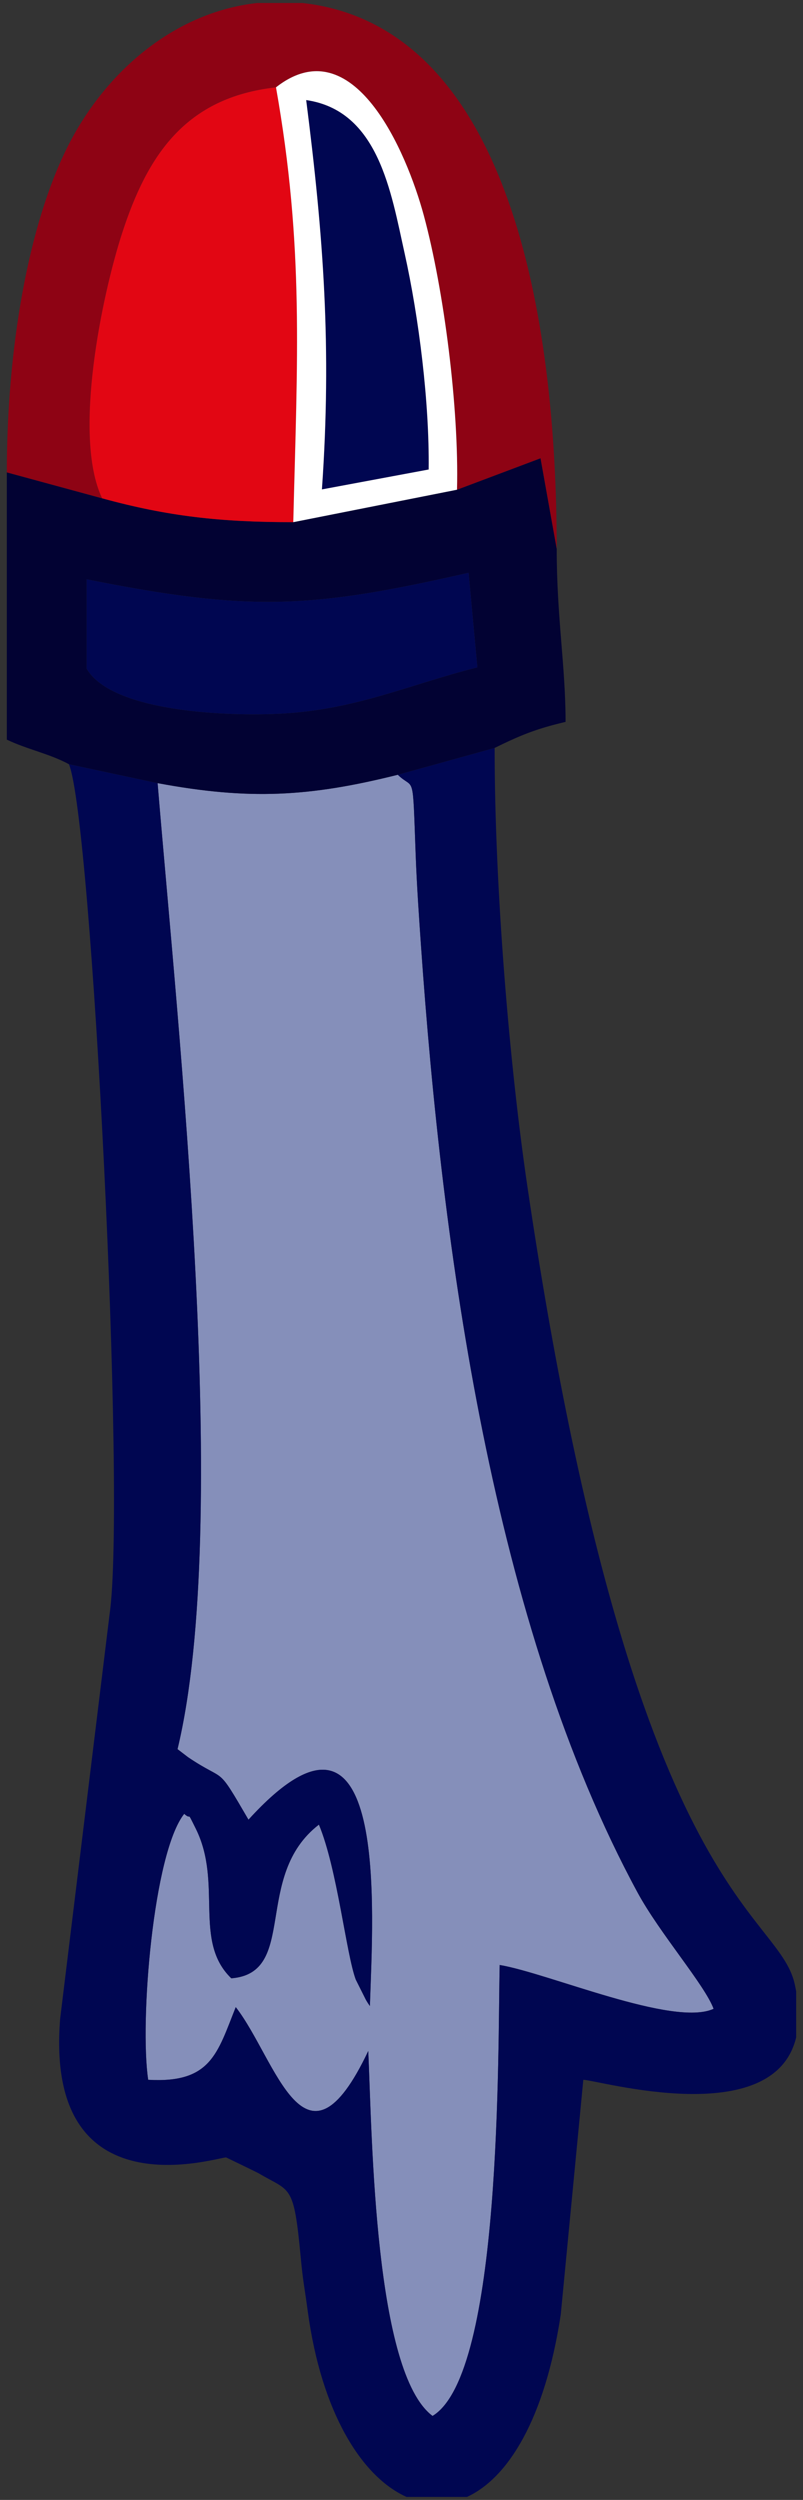
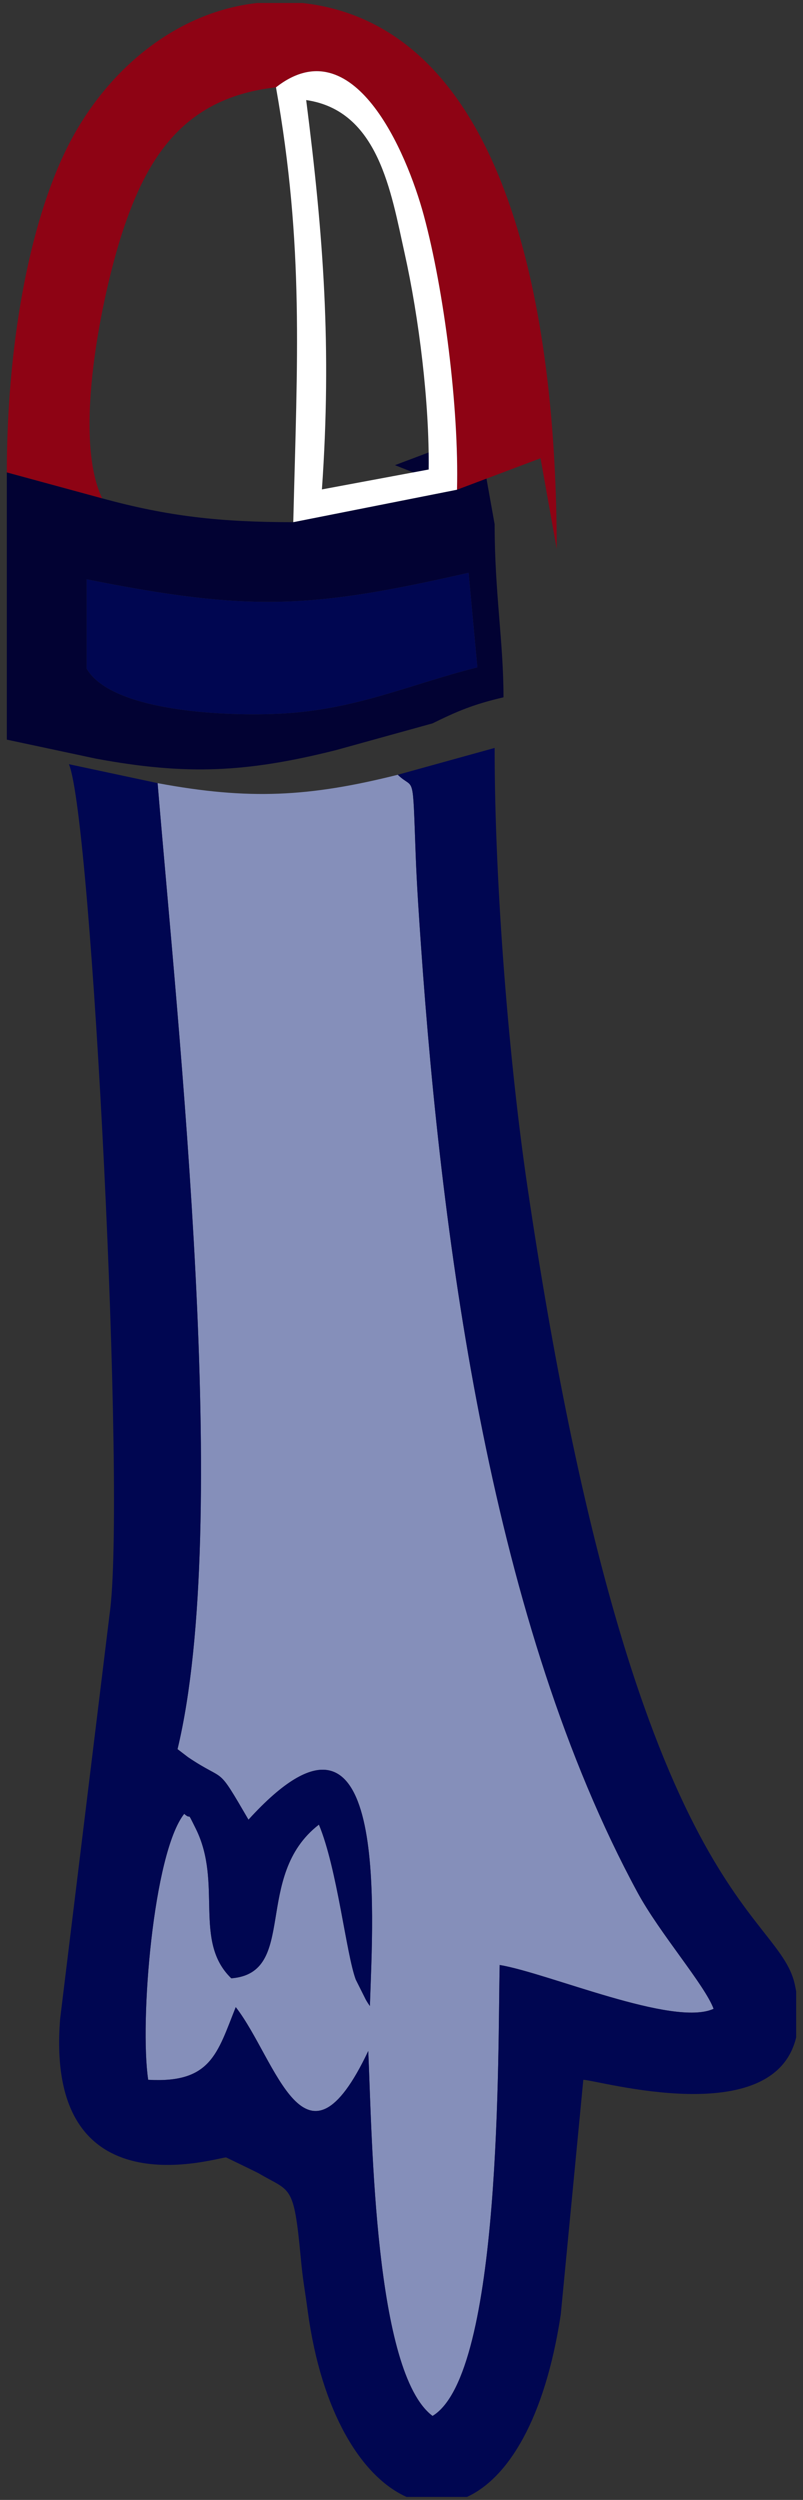
<svg xmlns="http://www.w3.org/2000/svg" xml:space="preserve" width="90px" height="280px" version="1.1" style="shape-rendering:geometricPrecision; text-rendering:geometricPrecision; image-rendering:optimizeQuality; fill-rule:evenodd; clip-rule:evenodd" viewBox="0 0 90 279.999">
  <rect x="0" y="0" width="90" height="279.999" fill="#333333" stroke="none" />
  <defs>
    <style type="text/css">
   
    .fil1 {fill:#000651}
    .fil2 {fill:#020233}
    .fil0 {fill:#858FBA}
    .fil3 {fill:#8E0314}
    .fil4 {fill:#E20613}
    .fil5 {fill:white}
   
  </style>
  </defs>
  <g id="Capa_x0020_1">
    <g id="_2513365531328">
      <path class="fil0" d="M17.664 87.713c2.284,27.556 8.302,82.978 2.233,108.198l1.191 0.91c4.389,2.951 3.066,0.649 6.762,6.989 15.896,-17.466 13.932,10.614 13.608,20.868 -0.17,-0.227 -0.362,-0.537 -0.46,-0.717l-1.125 -2.244c-1.079,-2.914 -2.069,-12.407 -4.129,-17.356 -7.46,5.758 -2.283,16.619 -9.82,17.216 -4.311,-4.172 -0.938,-10.637 -3.979,-16.759 -1.108,-2.231 -0.394,-0.838 -1.299,-1.664 -3.481,4.395 -5.008,23.327 -4.037,29.79 7.049,0.404 7.749,-2.974 9.814,-8.14 4.554,5.853 7.716,19.973 14.852,4.912 0.439,10.019 0.709,36.016 7.205,40.878 7.813,-4.718 7.306,-41.123 7.524,-50.51 5.474,0.914 19.477,6.978 23.977,4.908 -0.997,-2.685 -6.048,-8.457 -8.526,-13.031 -16.251,-29.994 -21.886,-71.931 -24.269,-106.027 -0.221,-3.147 -0.47,-6.764 -0.596,-10.173 -0.356,-9.641 -0.12,-7.152 -2.005,-8.986 -9.921,2.484 -16.671,2.848 -26.921,0.938z" />
      <path class="fil1" d="M44.585 86.775c1.885,1.834 1.649,-0.655 2.005,8.986 0.126,3.409 0.375,7.026 0.596,10.173 2.383,34.096 8.018,76.033 24.269,106.027 2.478,4.574 7.529,10.346 8.526,13.031 -4.5,2.07 -18.503,-3.994 -23.977,-4.908 -0.218,9.387 0.289,45.792 -7.524,50.51 -6.496,-4.862 -6.766,-30.859 -7.205,-40.878 -7.136,15.061 -10.298,0.941 -14.852,-4.912 -2.065,5.166 -2.765,8.544 -9.814,8.14 -0.971,-6.463 0.556,-25.395 4.037,-29.79 0.905,0.826 0.191,-0.567 1.299,1.664 3.041,6.122 -0.332,12.587 3.979,16.759 7.537,-0.597 2.36,-11.458 9.82,-17.216 2.06,4.949 3.05,14.442 4.129,17.356l1.125 2.244c0.098,0.18 0.29,0.49 0.46,0.717 0.324,-10.254 2.288,-38.334 -13.608,-20.868 -3.696,-6.34 -2.373,-4.038 -6.762,-6.989l-1.191 -0.91c6.069,-25.22 0.051,-80.642 -2.233,-108.198l-9.941 -2.12c2.564,6.053 6.434,82.402 4.554,95.243l-5.532 45.236c-1.801,22.049 17.863,15.453 18.603,15.57 0.023,0.004 3.5,1.69 3.64,1.773 3.579,2.125 3.93,1.081 4.704,9.287 0.279,2.966 0.403,3.215 0.8,6.157 1.528,11.33 6.036,18.551 11.071,20.805l6.779 0c4.594,-2.112 8.722,-8.699 10.507,-20.422l2.529 -26.298c1.687,0.037 21.366,5.772 23.857,-4.764l0 -5.126c-0.046,-0.263 -0.098,-0.529 -0.158,-0.802 -1.845,-8.454 -18.165,-9.277 -29.972,-89.4 -2.009,-13.632 -3.667,-33.335 -3.667,-49.081l-10.853 3.004z" />
-       <path class="fil2" d="M9.711 74.889l0 -10.005c18.388,3.671 25.22,3.268 42.809,-0.732l0.983 10.594c-7.544,1.892 -13.485,4.709 -21.9,5.177 -5.866,0.328 -19.029,-0.122 -21.892,-5.034zm41.51 -20.039l-18.351 3.635c-8.164,0 -14.03,-0.646 -21.422,-2.672l-10.683 -2.906 0 29.934c2.266,1.088 4.791,1.577 6.958,2.752l9.941 2.12c10.25,1.91 17,1.546 26.921,-0.938l10.853 -3.004c2.716,-1.333 4.519,-2.118 7.952,-2.918 0,-6.25 -0.994,-11.698 -0.994,-19.387l-1.813 -10.14 -9.362 3.524z" />
+       <path class="fil2" d="M9.711 74.889l0 -10.005c18.388,3.671 25.22,3.268 42.809,-0.732l0.983 10.594c-7.544,1.892 -13.485,4.709 -21.9,5.177 -5.866,0.328 -19.029,-0.122 -21.892,-5.034zm41.51 -20.039l-18.351 3.635c-8.164,0 -14.03,-0.646 -21.422,-2.672l-10.683 -2.906 0 29.934l9.941 2.12c10.25,1.91 17,1.546 26.921,-0.938l10.853 -3.004c2.716,-1.333 4.519,-2.118 7.952,-2.918 0,-6.25 -0.994,-11.698 -0.994,-19.387l-1.813 -10.14 -9.362 3.524z" />
      <path class="fil3" d="M0.765 52.907l10.683 2.906c-3.346,-6.989 0.019,-22.856 2.223,-29.656 2.847,-8.784 7.118,-15.249 17.262,-16.376 8.646,-6.774 14.621,7.142 16.575,14.377 2.26,8.368 3.95,21.596 3.713,30.692l9.362 -3.524 1.813 10.14c0,-26.332 -5.447,-57.236 -27.066,-60.932 -0.479,-0.082 -0.955,-0.147 -1.428,-0.199l-5.081 0c-9.241,1.032 -16.907,7.616 -21.13,15.873 -4.575,8.947 -6.926,23.043 -6.926,36.699z" />
-       <path class="fil4" d="M11.448 55.813c7.392,2.026 13.258,2.672 21.422,2.672 0.447,-18.226 1.222,-30.877 -1.937,-48.704 -10.144,1.127 -14.415,7.592 -17.262,16.376 -2.204,6.8 -5.569,22.667 -2.223,29.656z" />
      <path class="fil1" d="M9.711 74.889c2.863,4.912 16.026,5.362 21.892,5.034 8.415,-0.468 14.356,-3.285 21.9,-5.177l-0.983 -10.594c-17.589,4 -24.421,4.403 -42.809,0.732l0 10.005z" />
-       <path class="fil1" d="M48.046 52.586c0.092,-7.491 -1.088,-17 -2.708,-24.274 -1.511,-6.792 -2.911,-15.927 -11.022,-17.105 1.939,15.212 2.875,27.718 1.764,43.609l11.966 -2.23z" />
      <path class="fil5" d="M34.316 11.207c8.111,1.178 9.511,10.313 11.022,17.105 1.62,7.274 2.8,16.783 2.708,24.274l-11.966 2.23c1.111,-15.891 0.175,-28.397 -1.764,-43.609zm-3.383 -1.426c3.159,17.827 2.384,30.478 1.937,48.704l18.351 -3.635c0.237,-9.096 -1.453,-22.324 -3.713,-30.692 -1.954,-7.235 -7.929,-21.151 -16.575,-14.377z" />
    </g>
  </g>
</svg>